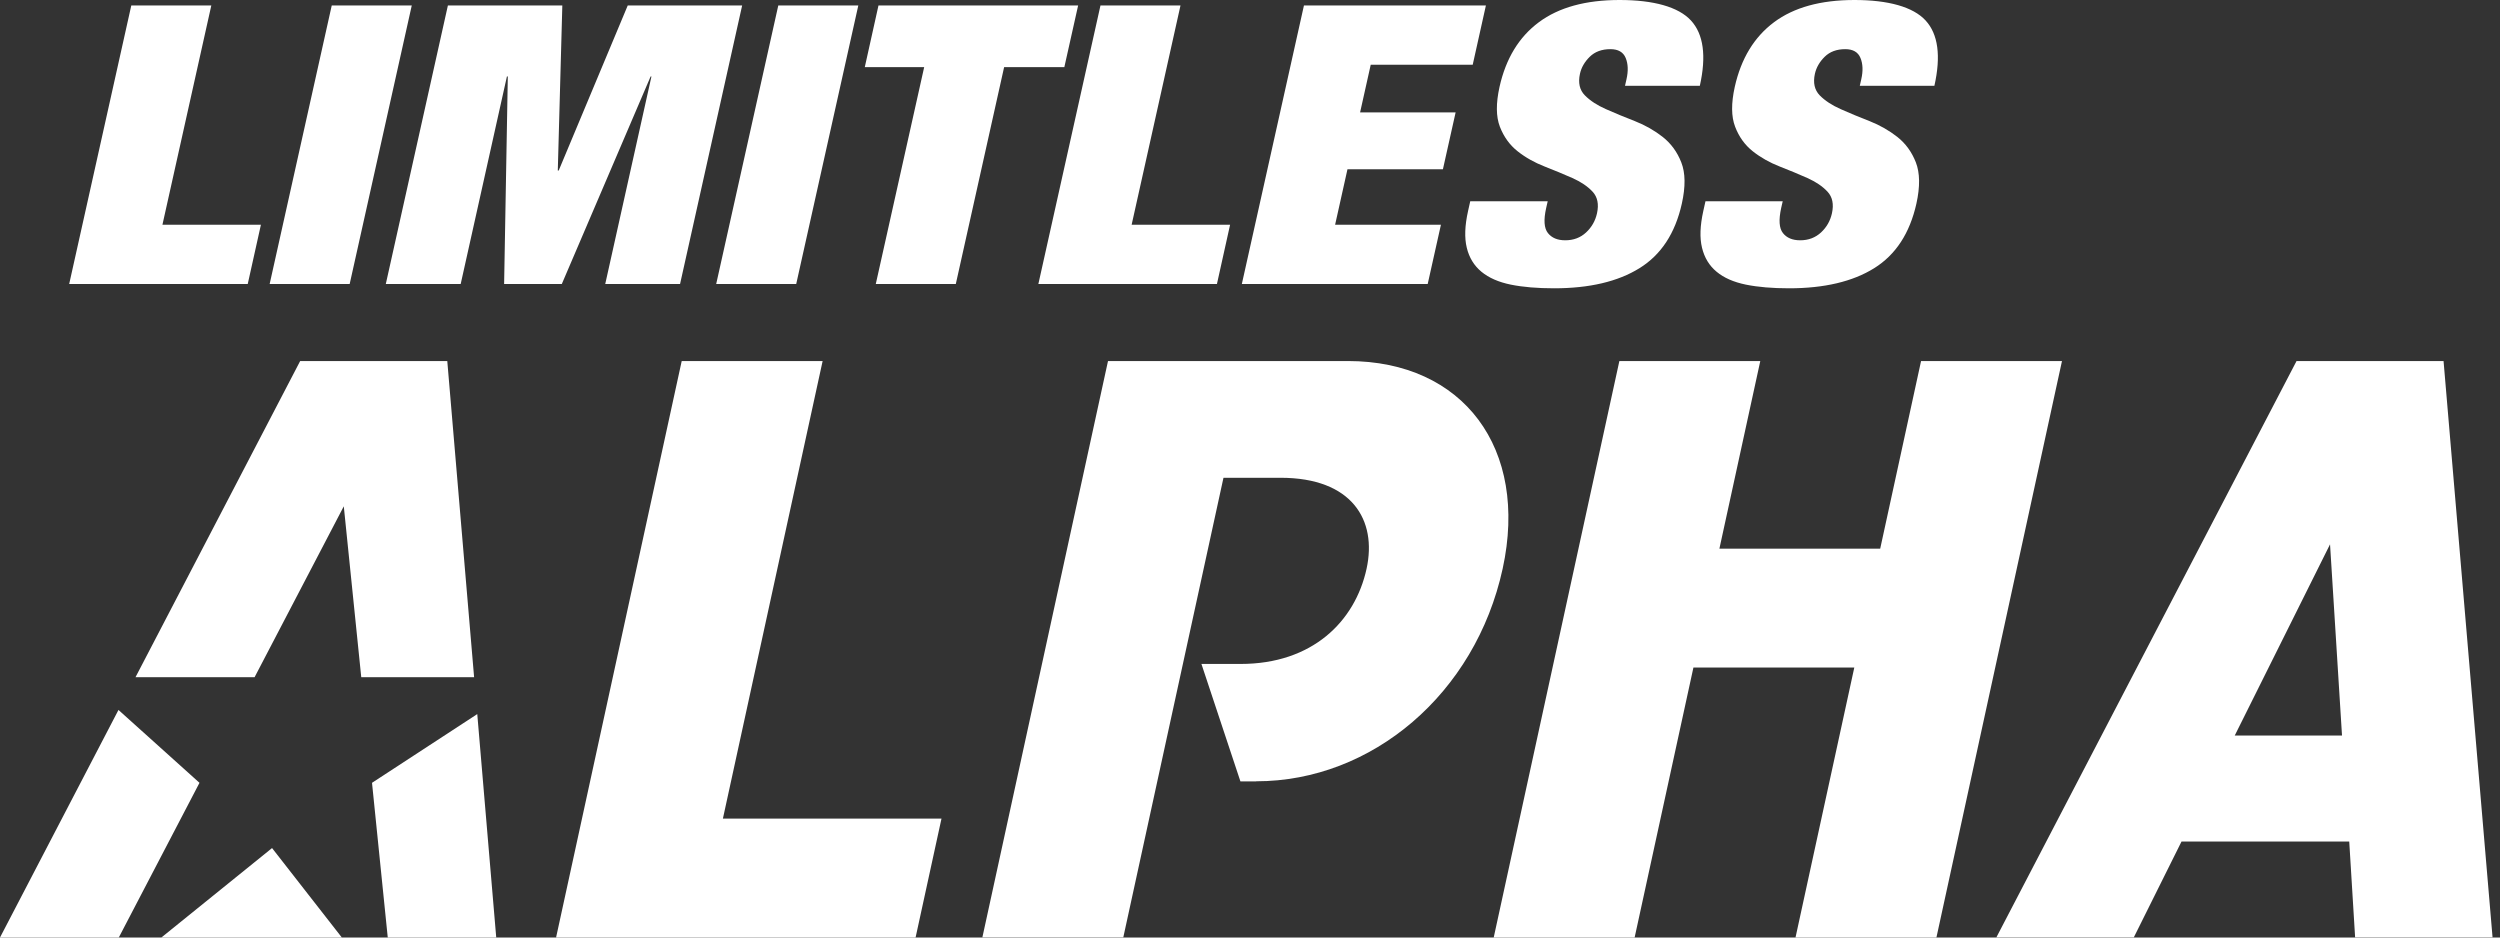
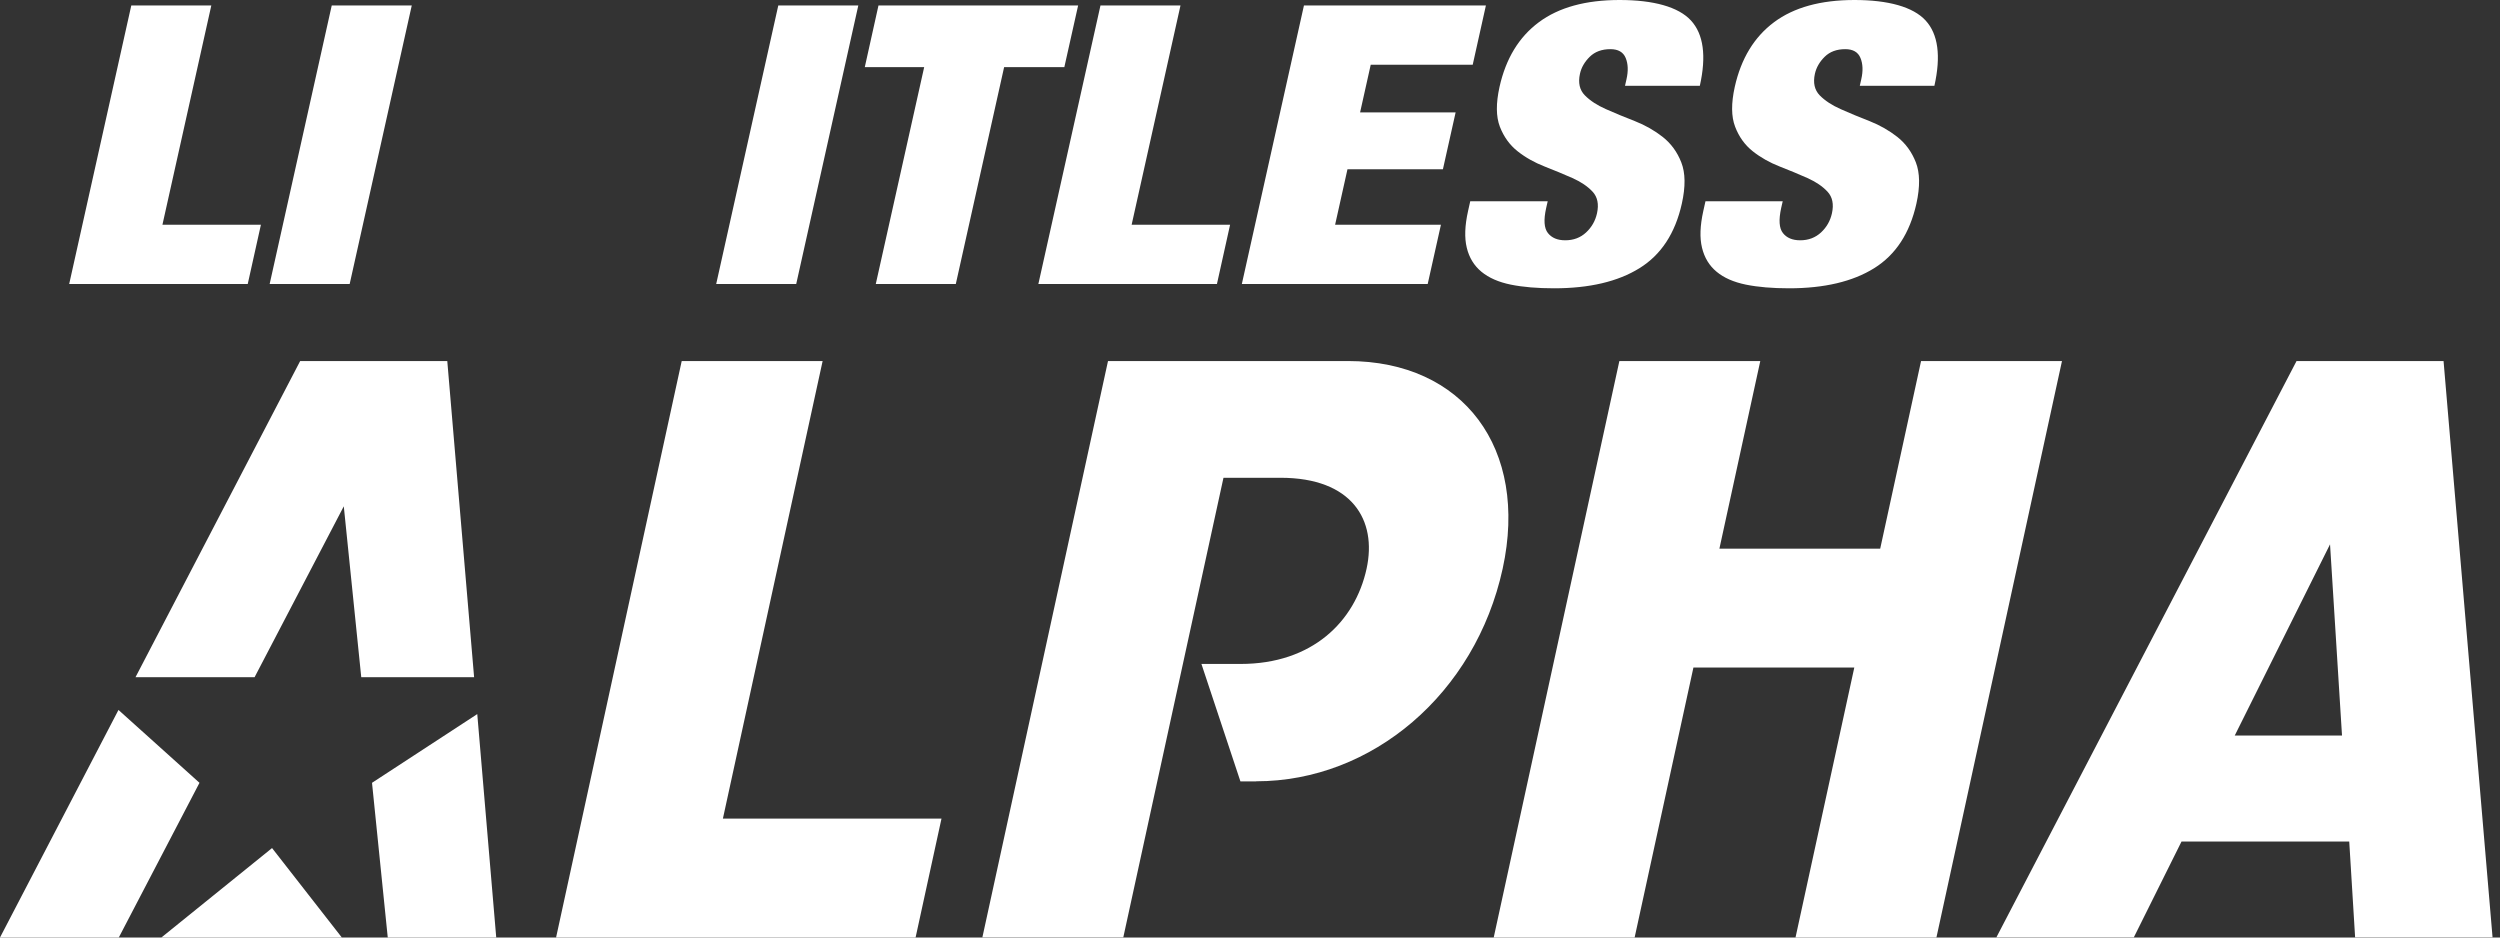
<svg xmlns="http://www.w3.org/2000/svg" width="128" height="48" viewBox="0 0 128 48" fill="none">
  <rect x="0" y="0" width="128" height="48" fill="#333333" stroke="none" />
  <path d="M64.318 40.006H63.509L61.513 33.994H63.521C67.182 33.994 69.375 31.832 69.969 29.118C70.512 26.625 69.225 24.462 65.563 24.462H62.642L57.512 47.996H50.297L56.73 18.485H69.013C74.925 18.485 78.278 22.959 76.937 29.114C75.538 35.532 70.235 40.002 64.322 40.002" fill="white" />
  <path d="M10.214 40.08L6.082 48H0L6.066 36.349L10.214 40.08Z" fill="white" />
  <path d="M17.502 48H8.263L13.929 43.421L17.502 48Z" fill="white" />
  <path d="M24.274 34.672H18.496L17.602 25.923L13.035 34.672H6.938L15.367 18.488H22.901L24.274 34.672Z" fill="white" />
  <path d="M25.407 48H19.853L19.047 40.08L24.436 36.561L25.407 48Z" fill="white" />
  <path d="M34.903 18.488H42.118L37.012 41.914H48.204L46.878 48H28.471L34.903 18.488Z" fill="white" />
  <path d="M90.126 18.488L88.033 28.093H96.266L98.358 18.488H105.573L99.145 48H91.93L94.94 34.179H86.703L83.693 48H76.478L82.911 18.488H90.126Z" fill="white" />
  <path d="M119.911 37.659L119.298 27.869L114.419 37.659H119.911ZM125.11 18.485L127.619 47.996H120.582L120.281 43.086H111.694L109.25 47.996H102.213L117.583 18.485H125.114H125.11Z" fill="white" />
  <path d="M10.819 0.281L8.317 11.505H13.359L12.684 14.542H3.542L6.722 0.281H10.819Z" fill="white" />
  <path d="M21.082 0.281L17.903 14.542H13.806L16.985 0.281H21.082Z" fill="white" />
-   <path d="M28.791 0.281L28.559 8.73H28.606L32.14 0.281H37.998L34.819 14.542H30.988L33.354 3.916H33.312L28.764 14.542H25.811L26 3.916H25.954L23.587 14.542H19.753L22.932 0.281H28.791Z" fill="white" />
  <path d="M43.945 0.281L40.766 14.542H36.669L39.848 0.281H43.945Z" fill="white" />
  <path d="M44.277 3.438L44.978 0.281H55.2L54.494 3.438H51.411L48.937 14.542H44.84L47.318 3.438H44.277Z" fill="white" />
  <path d="M60.441 0.281L57.94 11.505H62.981L62.307 14.542H53.164L56.344 0.281H60.441Z" fill="white" />
  <path d="M76.078 0.281L75.403 3.315H70.181L69.637 5.754H74.528L73.877 8.668H68.99L68.358 11.505H73.776L73.098 14.542H63.582L66.762 0.281H76.078Z" fill="white" />
  <path d="M83.277 4.055C83.374 3.631 83.358 3.264 83.235 2.968C83.111 2.667 82.849 2.517 82.452 2.517C82.013 2.517 81.658 2.648 81.396 2.906C81.134 3.164 80.965 3.453 80.895 3.773C80.791 4.24 80.876 4.61 81.146 4.883C81.416 5.157 81.778 5.392 82.233 5.592C82.687 5.793 83.177 5.997 83.705 6.201C84.233 6.409 84.707 6.679 85.131 7.011C85.555 7.346 85.875 7.782 86.083 8.317C86.295 8.857 86.303 9.558 86.11 10.425C85.771 11.944 85.05 13.046 83.94 13.732C82.834 14.418 81.377 14.761 79.569 14.761C78.718 14.761 77.978 14.7 77.353 14.573C76.729 14.445 76.228 14.226 75.85 13.914C75.472 13.601 75.222 13.193 75.099 12.684C74.975 12.179 74.998 11.551 75.164 10.807L75.276 10.306H79.242L79.165 10.645C79.026 11.258 79.057 11.686 79.253 11.932C79.45 12.179 79.743 12.303 80.14 12.303C80.564 12.303 80.922 12.168 81.207 11.902C81.493 11.636 81.681 11.308 81.766 10.923C81.87 10.456 81.793 10.086 81.539 9.813C81.284 9.539 80.938 9.308 80.506 9.115C80.07 8.922 79.596 8.726 79.084 8.525C78.571 8.325 78.109 8.067 77.704 7.747C77.299 7.427 76.995 7.007 76.794 6.49C76.594 5.97 76.59 5.292 76.775 4.452C77.099 2.999 77.769 1.896 78.791 1.137C79.812 0.378 81.188 0 82.922 0C84.657 0 85.933 0.351 86.576 1.048C87.22 1.746 87.374 2.864 87.031 4.394H83.2L83.277 4.055Z" fill="white" />
  <path d="M95.298 4.055C95.395 3.631 95.379 3.264 95.256 2.968C95.133 2.667 94.871 2.517 94.477 2.517C94.038 2.517 93.687 2.648 93.425 2.906C93.163 3.164 92.997 3.453 92.924 3.773C92.82 4.24 92.905 4.61 93.171 4.883C93.441 5.157 93.799 5.392 94.254 5.592C94.705 5.793 95.194 5.997 95.722 6.201C96.246 6.409 96.721 6.679 97.144 7.011C97.568 7.346 97.884 7.782 98.093 8.317C98.301 8.857 98.312 9.558 98.12 10.425C97.78 11.944 97.06 13.046 95.957 13.732C94.855 14.418 93.402 14.761 91.598 14.761C90.75 14.761 90.014 14.7 89.39 14.573C88.766 14.445 88.264 14.226 87.891 13.914C87.513 13.601 87.266 13.193 87.143 12.684C87.019 12.179 87.043 11.551 87.208 10.807L87.32 10.306H91.275L91.197 10.645C91.063 11.258 91.09 11.686 91.286 11.932C91.479 12.179 91.776 12.303 92.169 12.303C92.593 12.303 92.947 12.168 93.236 11.902C93.522 11.636 93.71 11.308 93.795 10.923C93.899 10.456 93.822 10.086 93.568 9.813C93.313 9.539 92.97 9.308 92.539 9.115C92.107 8.922 91.633 8.726 91.12 8.525C90.608 8.325 90.149 8.067 89.744 7.747C89.34 7.427 89.035 7.007 88.839 6.49C88.638 5.97 88.634 5.292 88.819 4.452C89.143 2.999 89.814 1.896 90.831 1.137C91.849 0.378 93.221 0 94.948 0C96.674 0 97.95 0.351 98.59 1.048C99.233 1.746 99.384 2.864 99.041 4.394H95.221L95.298 4.055Z" fill="white" />
</svg>